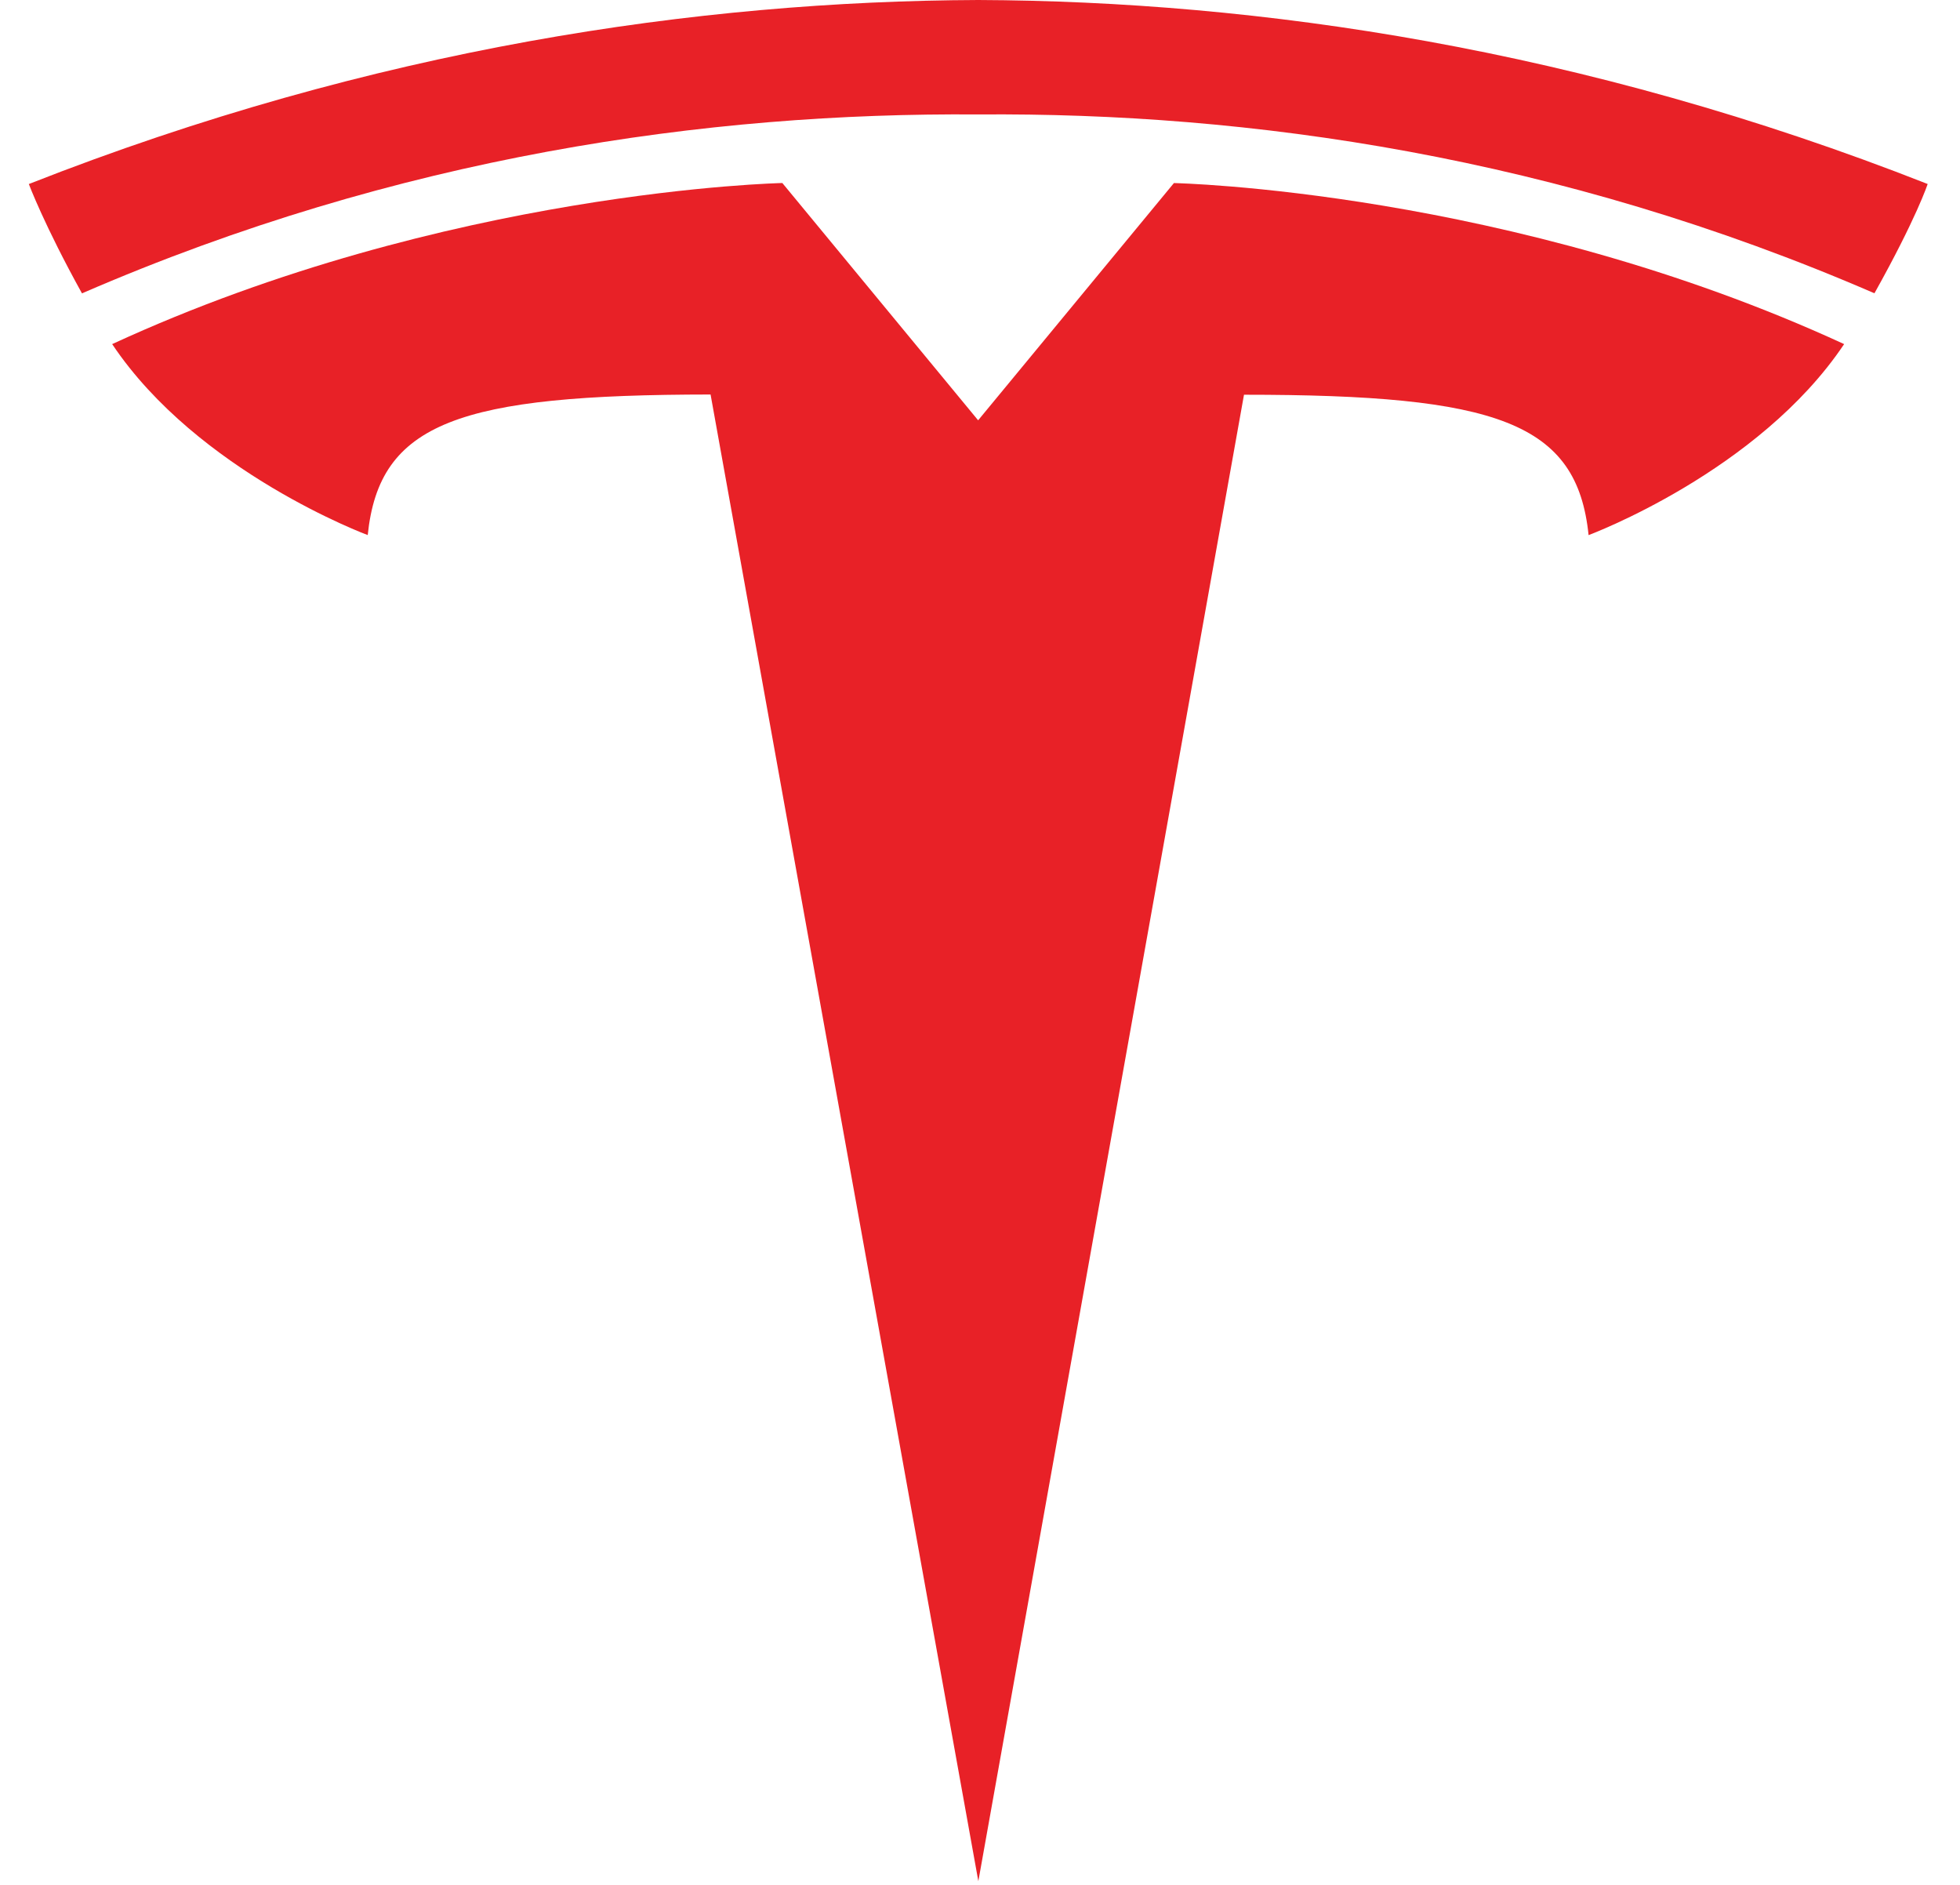
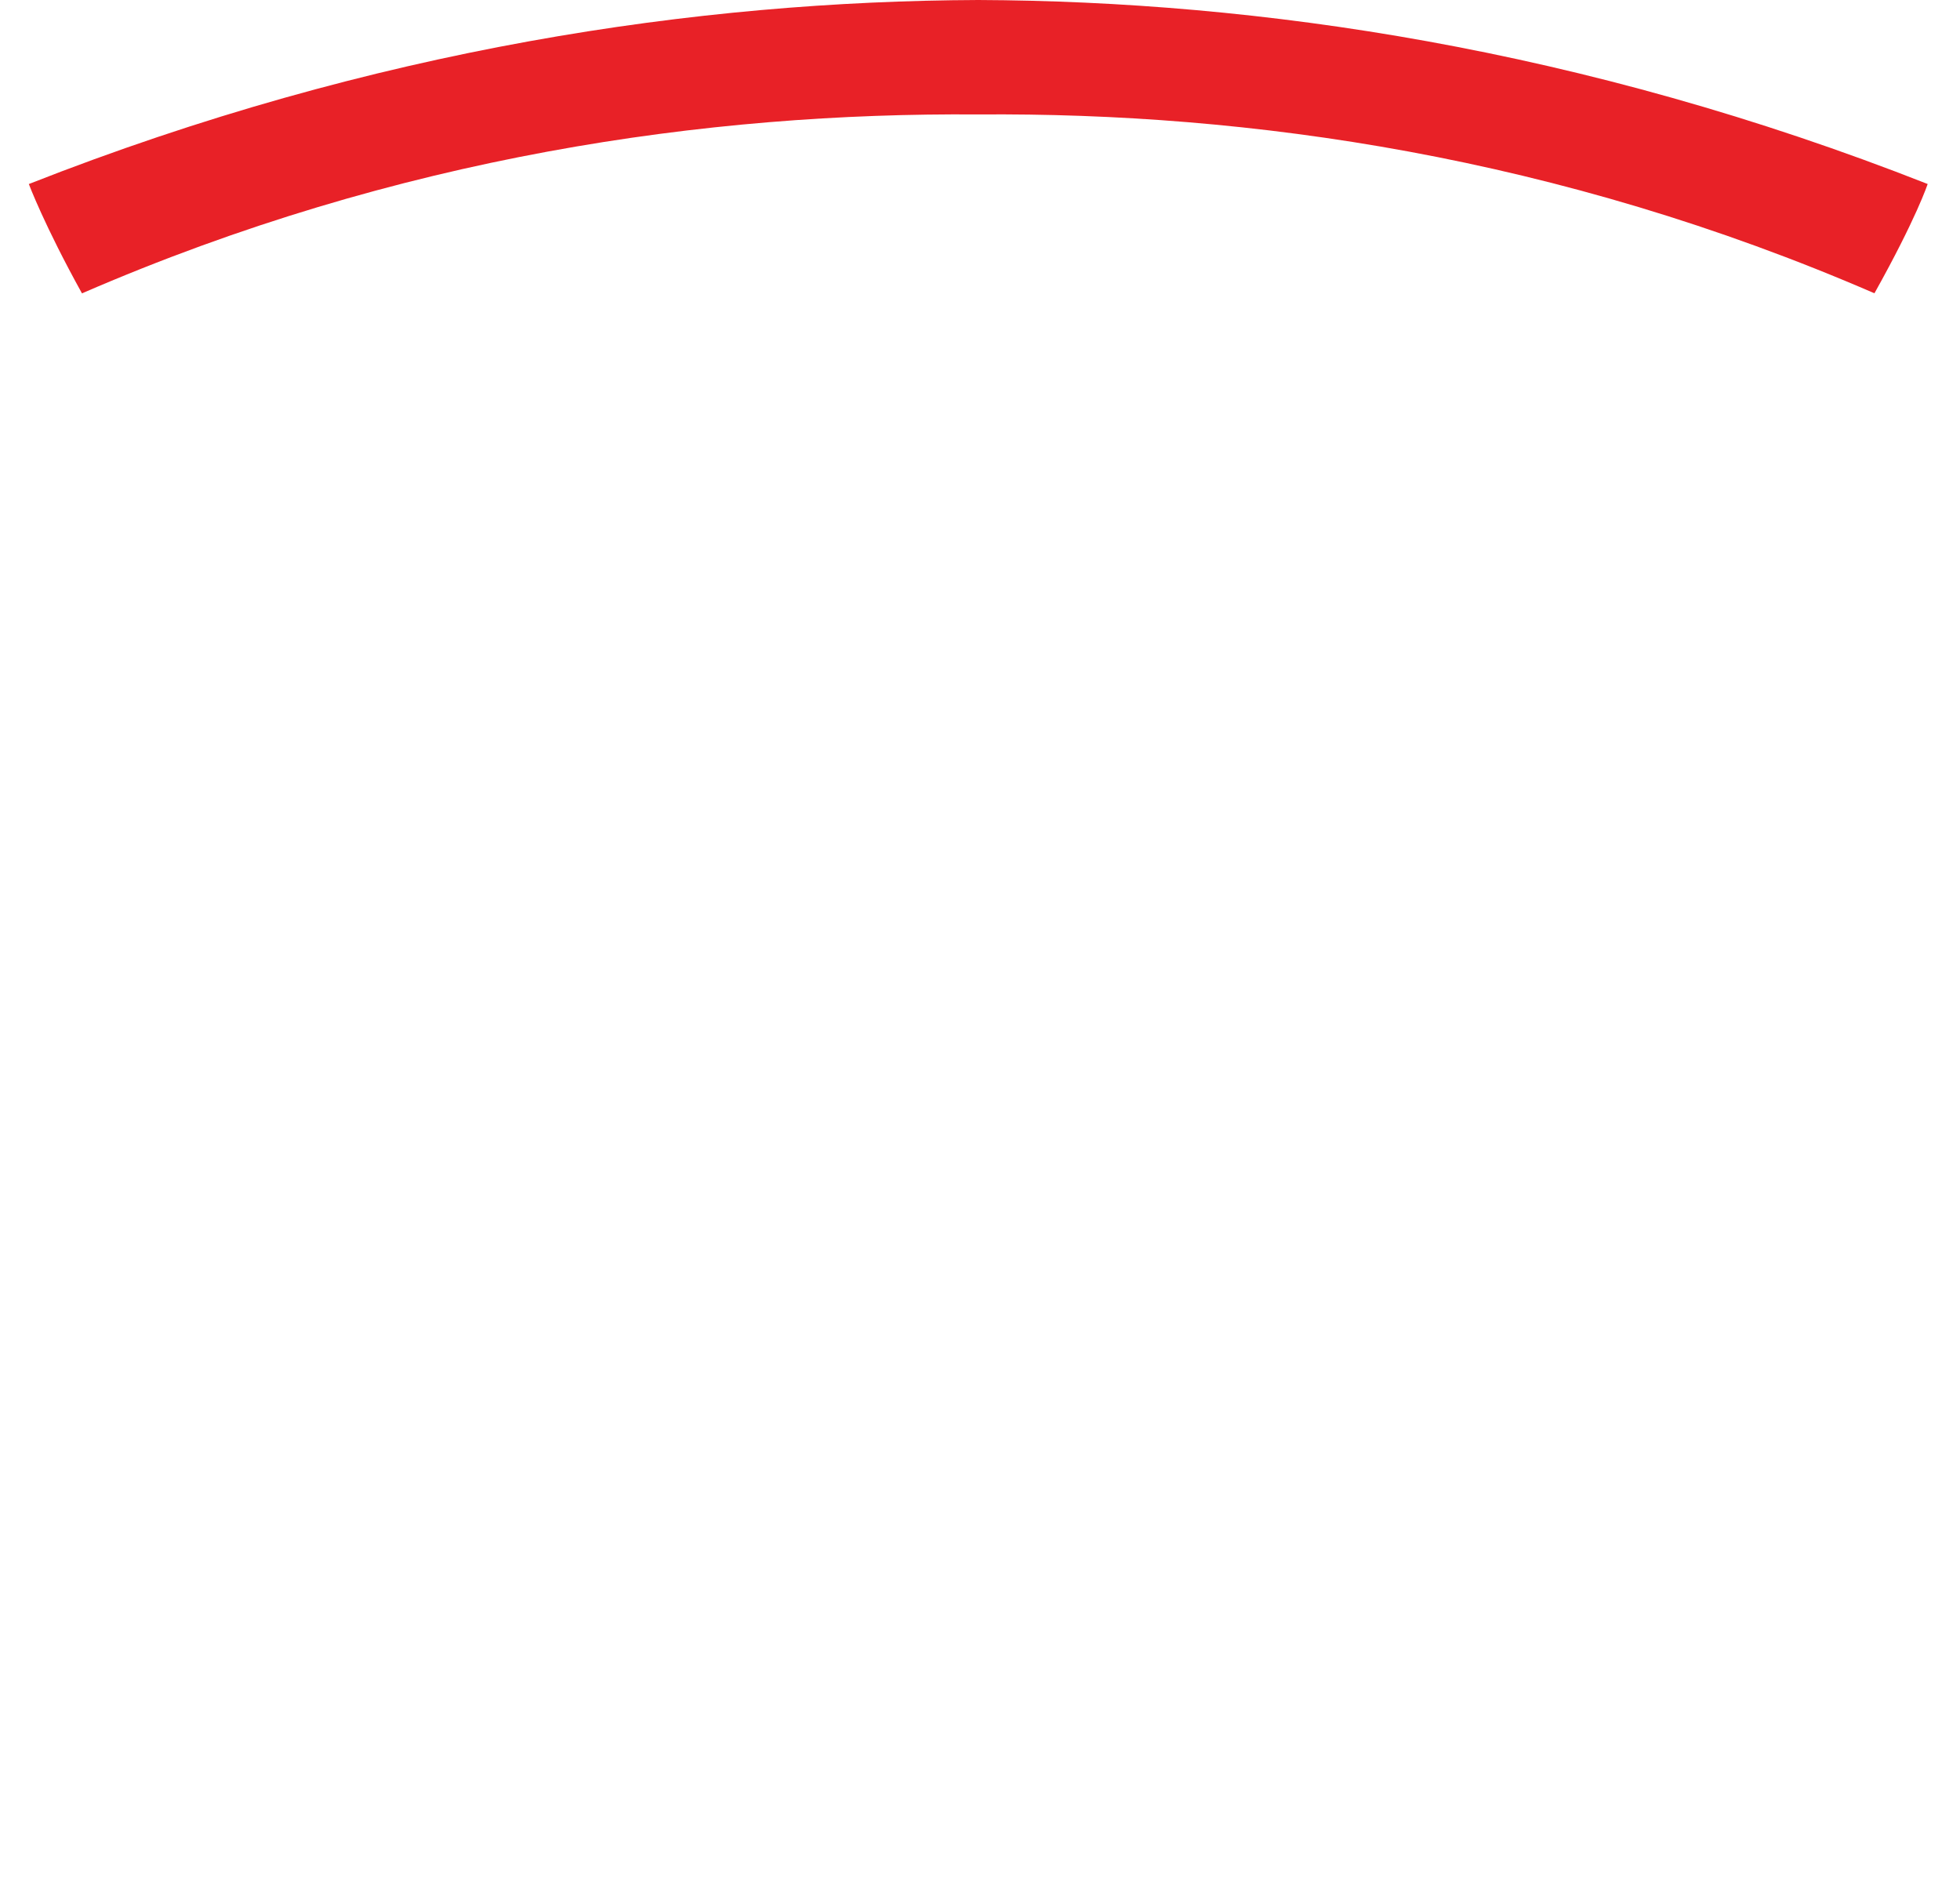
<svg xmlns="http://www.w3.org/2000/svg" fill="none" viewBox="0 0 52 50">
  <g clip-path="url(#tesla__a)" fill="#E82127">
-     <path d="m25.956 49.902 7.048-39.431c6.718 0 8.836.733 9.142 3.724 0 0 4.507-1.672 6.78-5.067-8.87-4.088-17.781-4.272-17.781-4.272l-5.2 6.3h.011l-5.2-6.301s-8.912.184-17.78 4.273c2.271 3.395 6.78 5.066 6.78 5.066.307-2.991 2.423-3.724 9.096-3.729l7.104 39.437Z" />
    <path d="M25.953 3.036C33.123 2.98 41.33 4.139 49.73 7.78c1.123-2.01 1.412-2.899 1.412-2.899C41.958 1.268 33.358.031 25.952 0 18.547.031 9.948 1.268.765 4.882c0 0 .41 1.095 1.41 2.9 8.4-3.643 16.608-4.801 23.777-4.746h.001Z" />
  </g>
  <defs>
    <clipPath id="tesla__a">
-       <path fill="#fff" transform="translate(.657)" d="M0 0h50.658v50H0z" />
+       <path fill="#fff" transform="translate(.657)" d="M0 0h50.658v50H0" />
    </clipPath>
  </defs>
</svg>